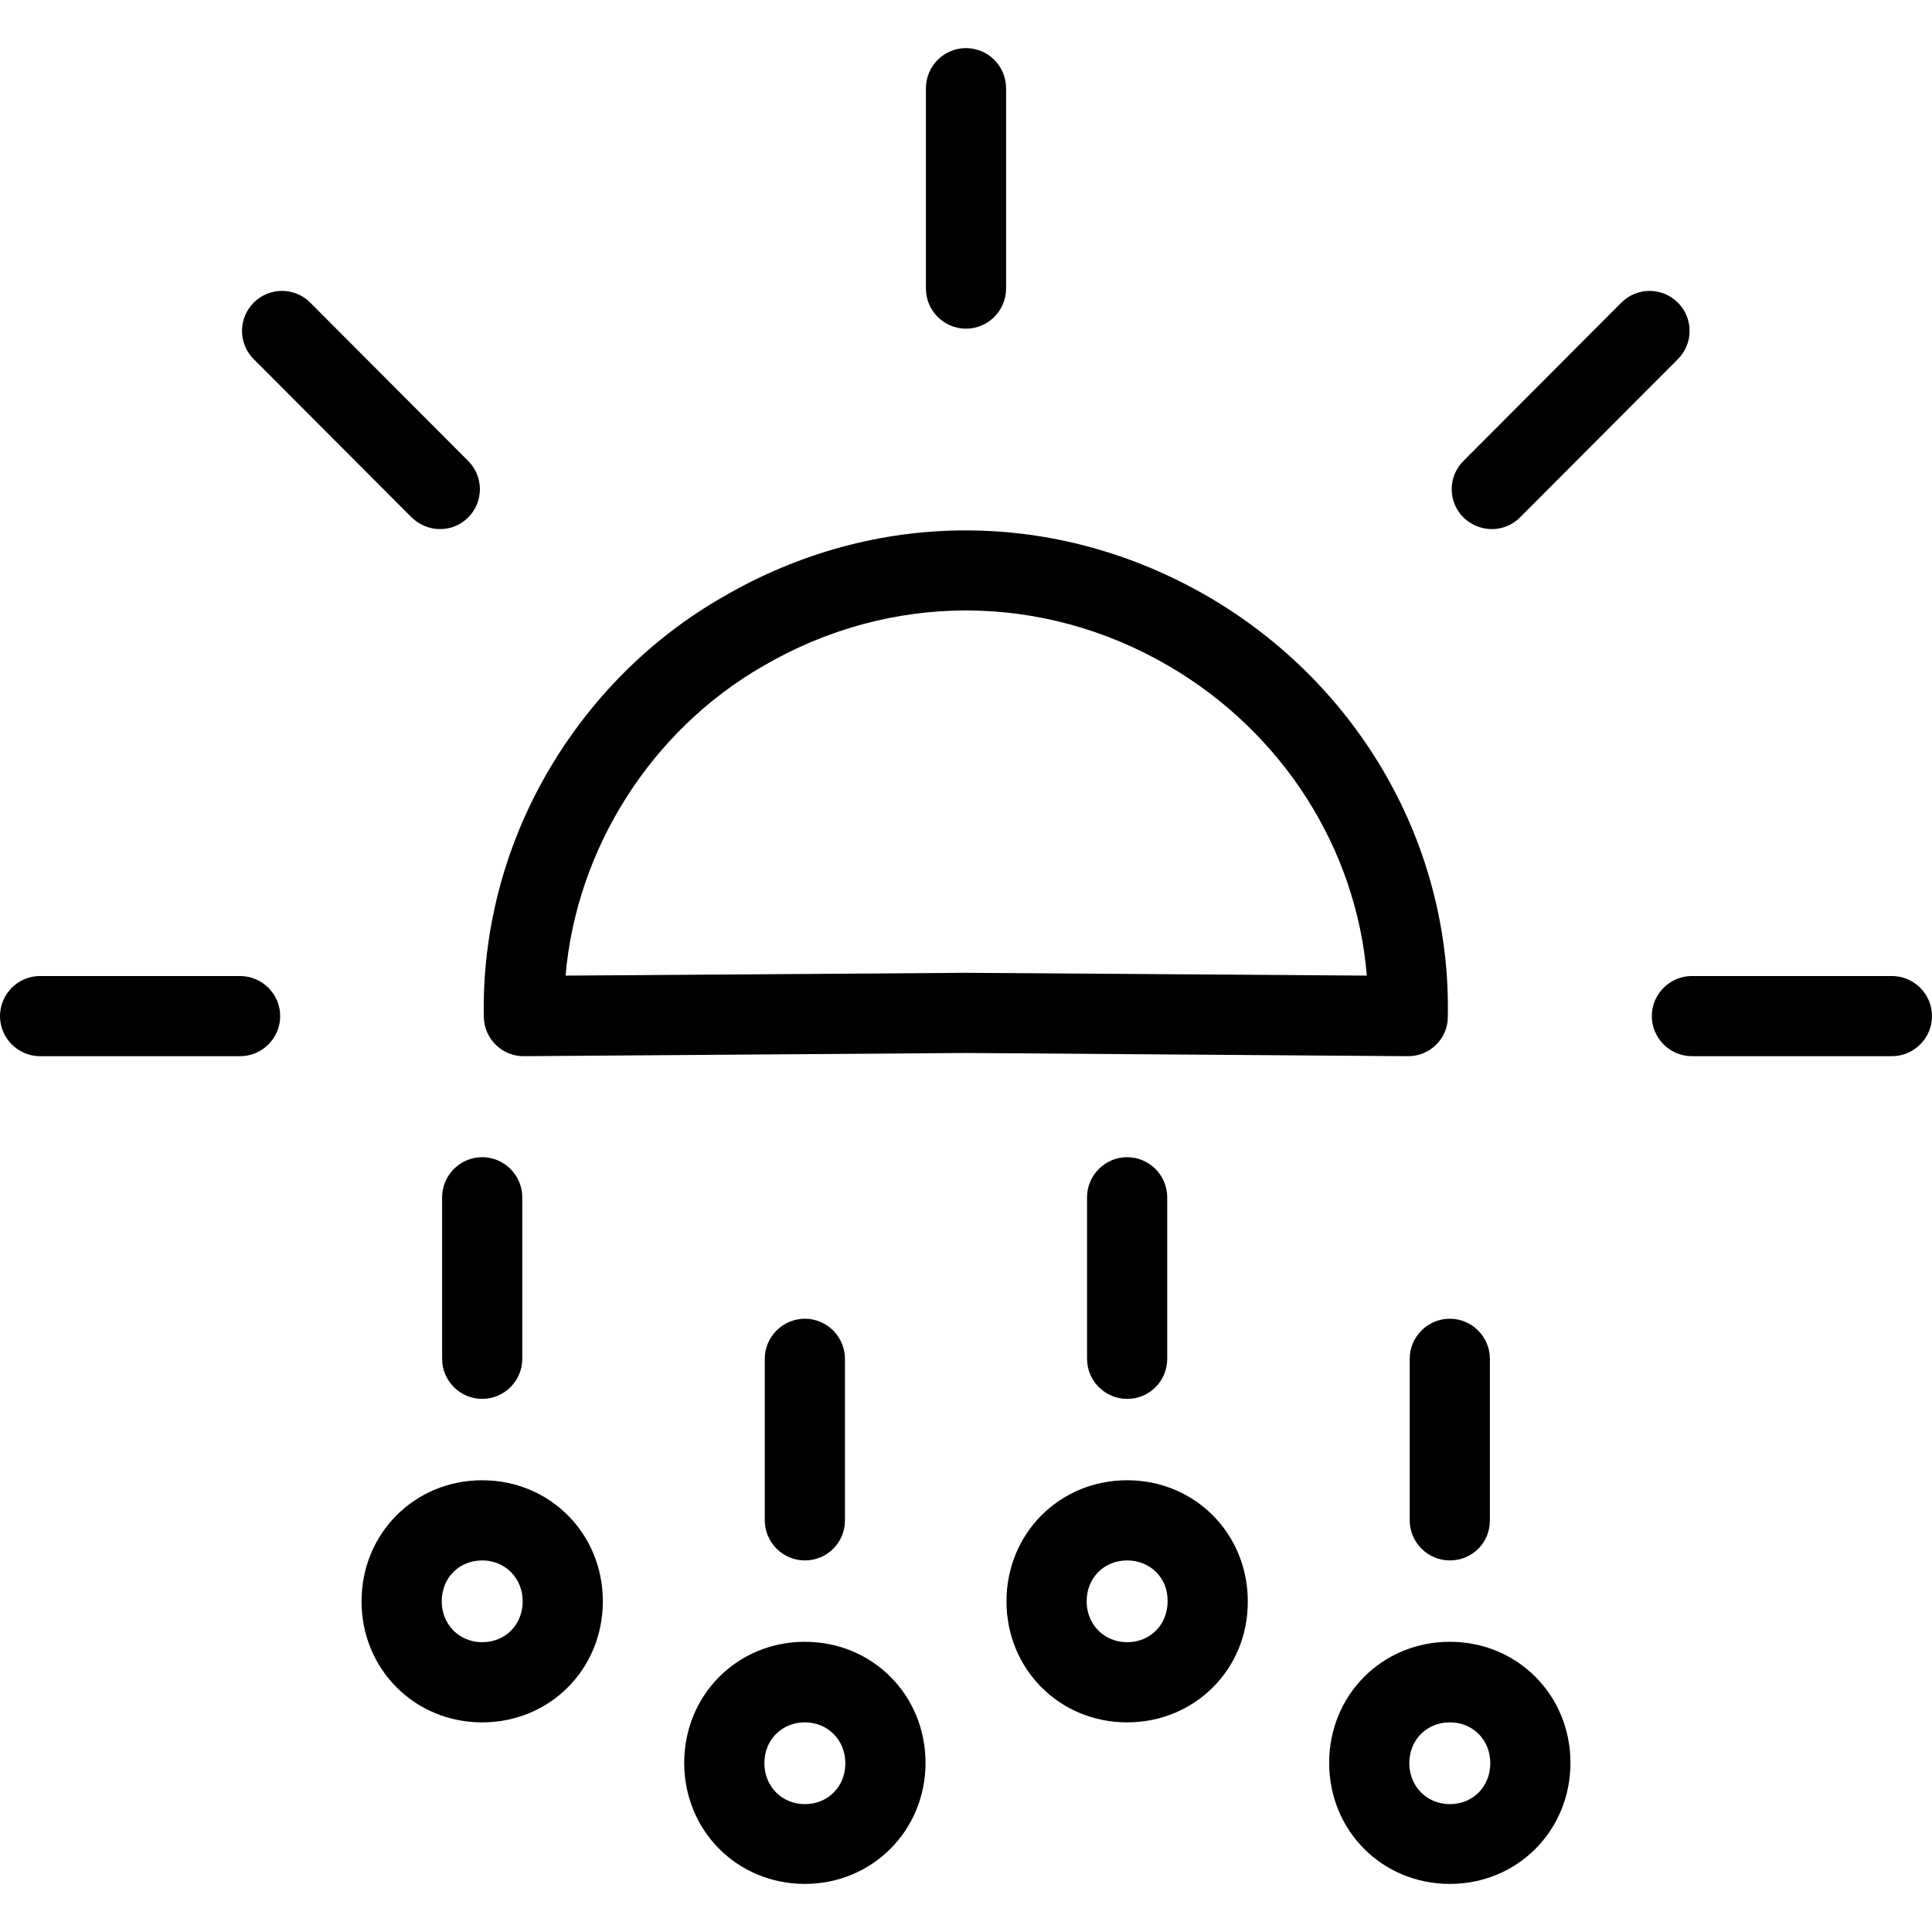
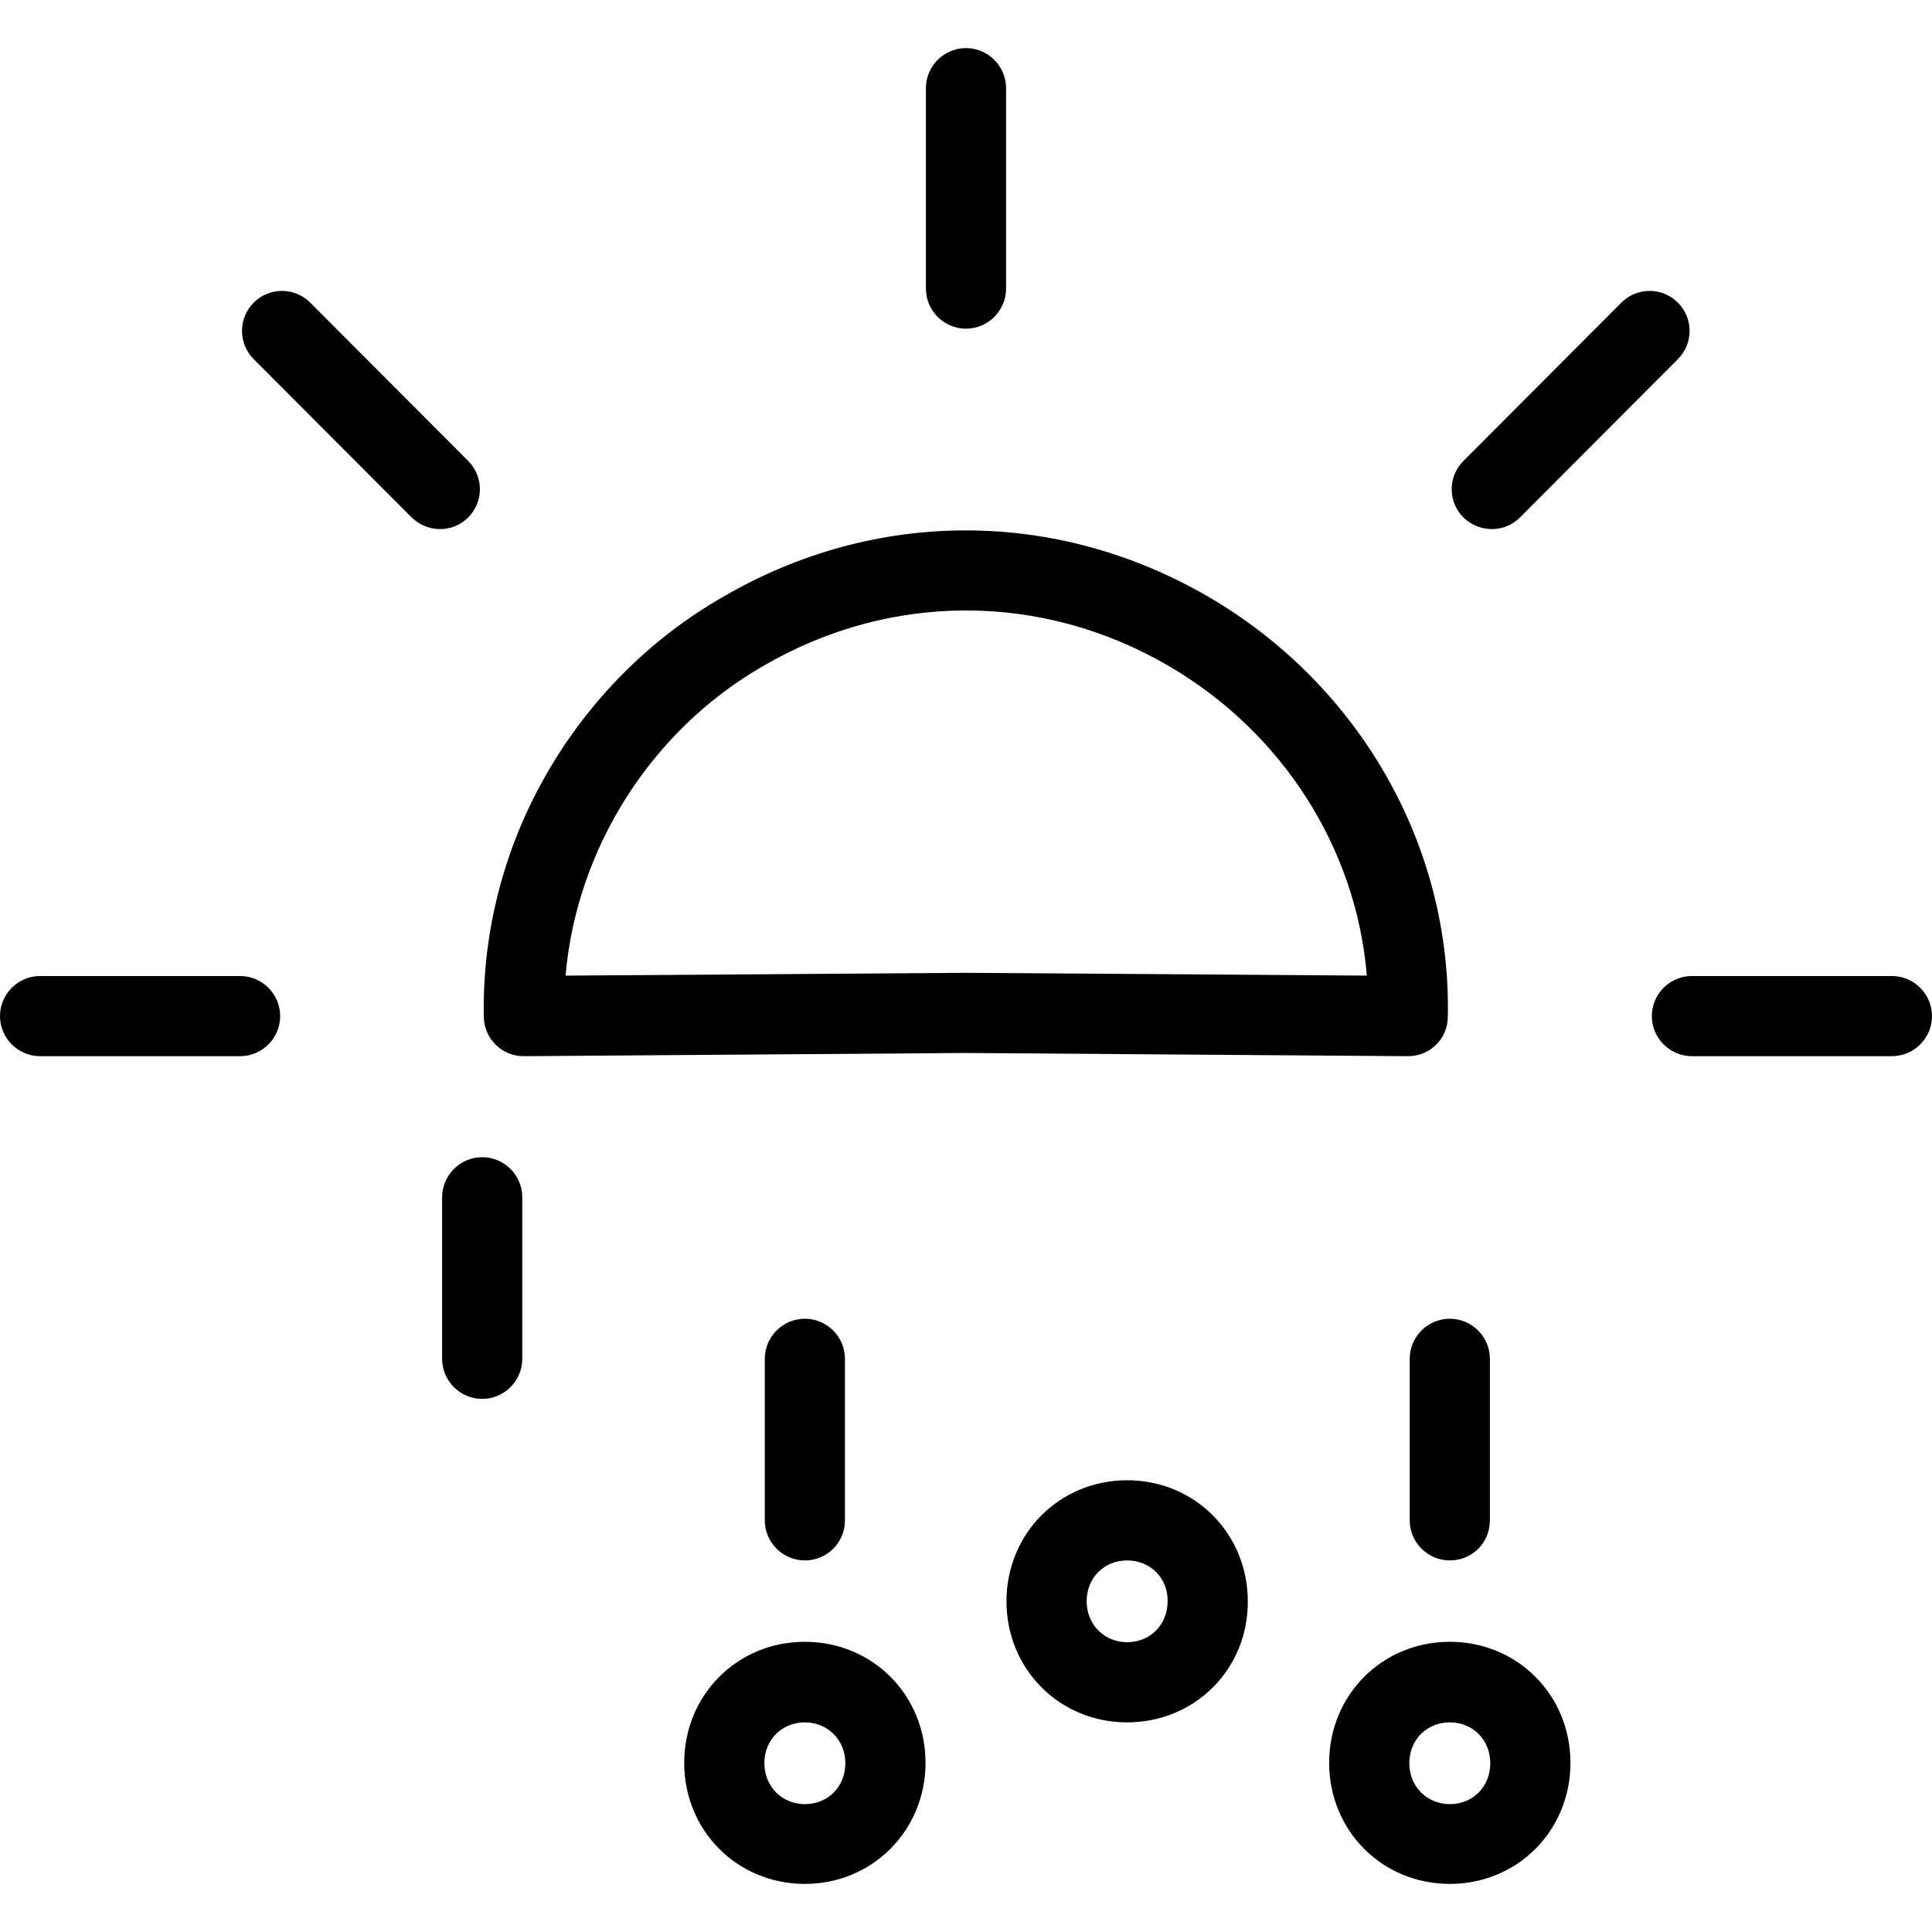
<svg xmlns="http://www.w3.org/2000/svg" fill="#000000" height="800px" width="800px" version="1.1" id="Layer_1" viewBox="0 0 482 482" xml:space="preserve">
  <g transform="translate(0 -540.36)">
    <g>
      <g>
        <path d="M361.2,794.06c0.9-42.7-22-82.8-59.7-104.8c-38-22.1-83.2-22.1-121.1,0c-18.2,10.4-33.4,25.7-44,44.1     c-10.7,18.6-16.1,39.6-15.7,60.7c0.1,5.5,4.6,9.9,10.1,9.8l110.2-0.8l110.3,0.8C356.7,803.86,361.2,799.56,361.2,794.06z      M241,783.06l-99.9,0.7c2.7-31.6,21.3-61.2,49.4-77.3c31.6-18.4,69.4-18.4,101,0c28.5,16.6,46.9,45.6,49.5,77.3L241,783.06z" />
        <path d="M241,622.36c5.5,0,10-4.5,10-10v-50c0-5.5-4.5-10-10-10s-10,4.5-10,10v50C231,617.86,235.5,622.36,241,622.36z" />
        <path d="M372.2,672.36c2.6,0,5.1-1,7-2.9l39.4-39.5c3.9-3.9,3.9-10.2,0-14.1c-3.9-3.9-10.2-3.9-14.1,0l-39.4,39.5     c-3.9,3.9-3.9,10.2,0,14.1C367.1,671.36,369.6,672.36,372.2,672.36z" />
        <path d="M102.7,669.46c2,1.9,4.5,2.9,7.1,2.9c2.6,0,5.1-1,7-2.9c3.9-3.9,3.9-10.2,0-14.1l-39.4-39.5c-3.9-3.9-10.2-3.9-14.1,0     c-3.9,3.9-3.9,10.2,0,14.1L102.7,669.46z" />
        <path d="M472,783.86h-49.9c-5.5,0-10,4.5-10,10s4.5,10,10,10H472c5.5,0,10-4.5,10-10S477.5,783.86,472,783.86z" />
        <path d="M59.9,783.86H10c-5.5,0-10,4.5-10,10s4.5,10,10,10h49.9c5.5,0,10-4.5,10-10S65.4,783.86,59.9,783.86z" />
        <path d="M110.3,839.06v40.3c0,5.5,4.5,10,10,10s10-4.5,10-10v-40.3c0-5.5-4.5-10-10-10S110.3,833.56,110.3,839.06z" />
-         <path d="M120.3,909.66c-16.9,0-30.1,13.3-30.1,30.2s13.2,30.2,30.1,30.2c16.9,0,30.1-13.3,30.1-30.2S137.2,909.66,120.3,909.66z      M120.3,950.06c-5.7,0-10.1-4.4-10.1-10.2s4.3-10.2,10.1-10.2c5.7,0,10.1,4.4,10.1,10.2S126.1,950.06,120.3,950.06z" />
        <path d="M210.8,919.66v-40.3c0-5.5-4.5-10-10-10s-10,4.5-10,10v40.3c0,5.5,4.5,10,10,10S210.8,925.26,210.8,919.66z" />
        <path d="M200.8,949.96c-16.9,0-30.1,13.3-30.1,30.2s13.2,30.2,30.1,30.2c16.8,0,30.1-13.3,30.1-30.2S217.7,949.96,200.8,949.96z      M200.8,990.46c-5.7,0-10.1-4.4-10.1-10.2s4.3-10.2,10.1-10.2c5.7,0,10.1,4.4,10.1,10.2S206.6,990.46,200.8,990.46z" />
-         <path d="M271.2,839.06v40.3c0,5.5,4.5,10,10,10c5.6,0,10-4.5,10-10v-40.3c0-5.5-4.5-10-10-10S271.2,833.56,271.2,839.06z" />
        <path d="M281.2,909.66c-16.9,0-30.1,13.3-30.1,30.2s13.2,30.2,30.1,30.2c16.9,0,30.2-13.3,30.1-30.2     C311.3,922.96,298.1,909.66,281.2,909.66z M281.2,950.06c-5.7,0-10.1-4.4-10.1-10.2s4.3-10.2,10.1-10.2c5.8,0,10.2,4.4,10.1,10.2     C291.3,945.66,287,950.06,281.2,950.06z" />
        <path d="M351.7,879.36v40.3c0,5.5,4.5,10,10,10c5.6,0,10-4.4,10-10v-40.3c0-5.5-4.5-10-10-10S351.7,873.86,351.7,879.36z" />
        <path d="M361.7,949.96c-16.9,0-30.1,13.3-30.1,30.2s13.2,30.2,30.1,30.2c16.9,0,30.1-13.3,30.1-30.2S378.6,949.96,361.7,949.96z      M361.7,990.46c-5.7,0-10.1-4.4-10.1-10.2s4.3-10.2,10.1-10.2c5.8,0,10.1,4.4,10.1,10.2S367.5,990.46,361.7,990.46z" />
      </g>
    </g>
  </g>
</svg>